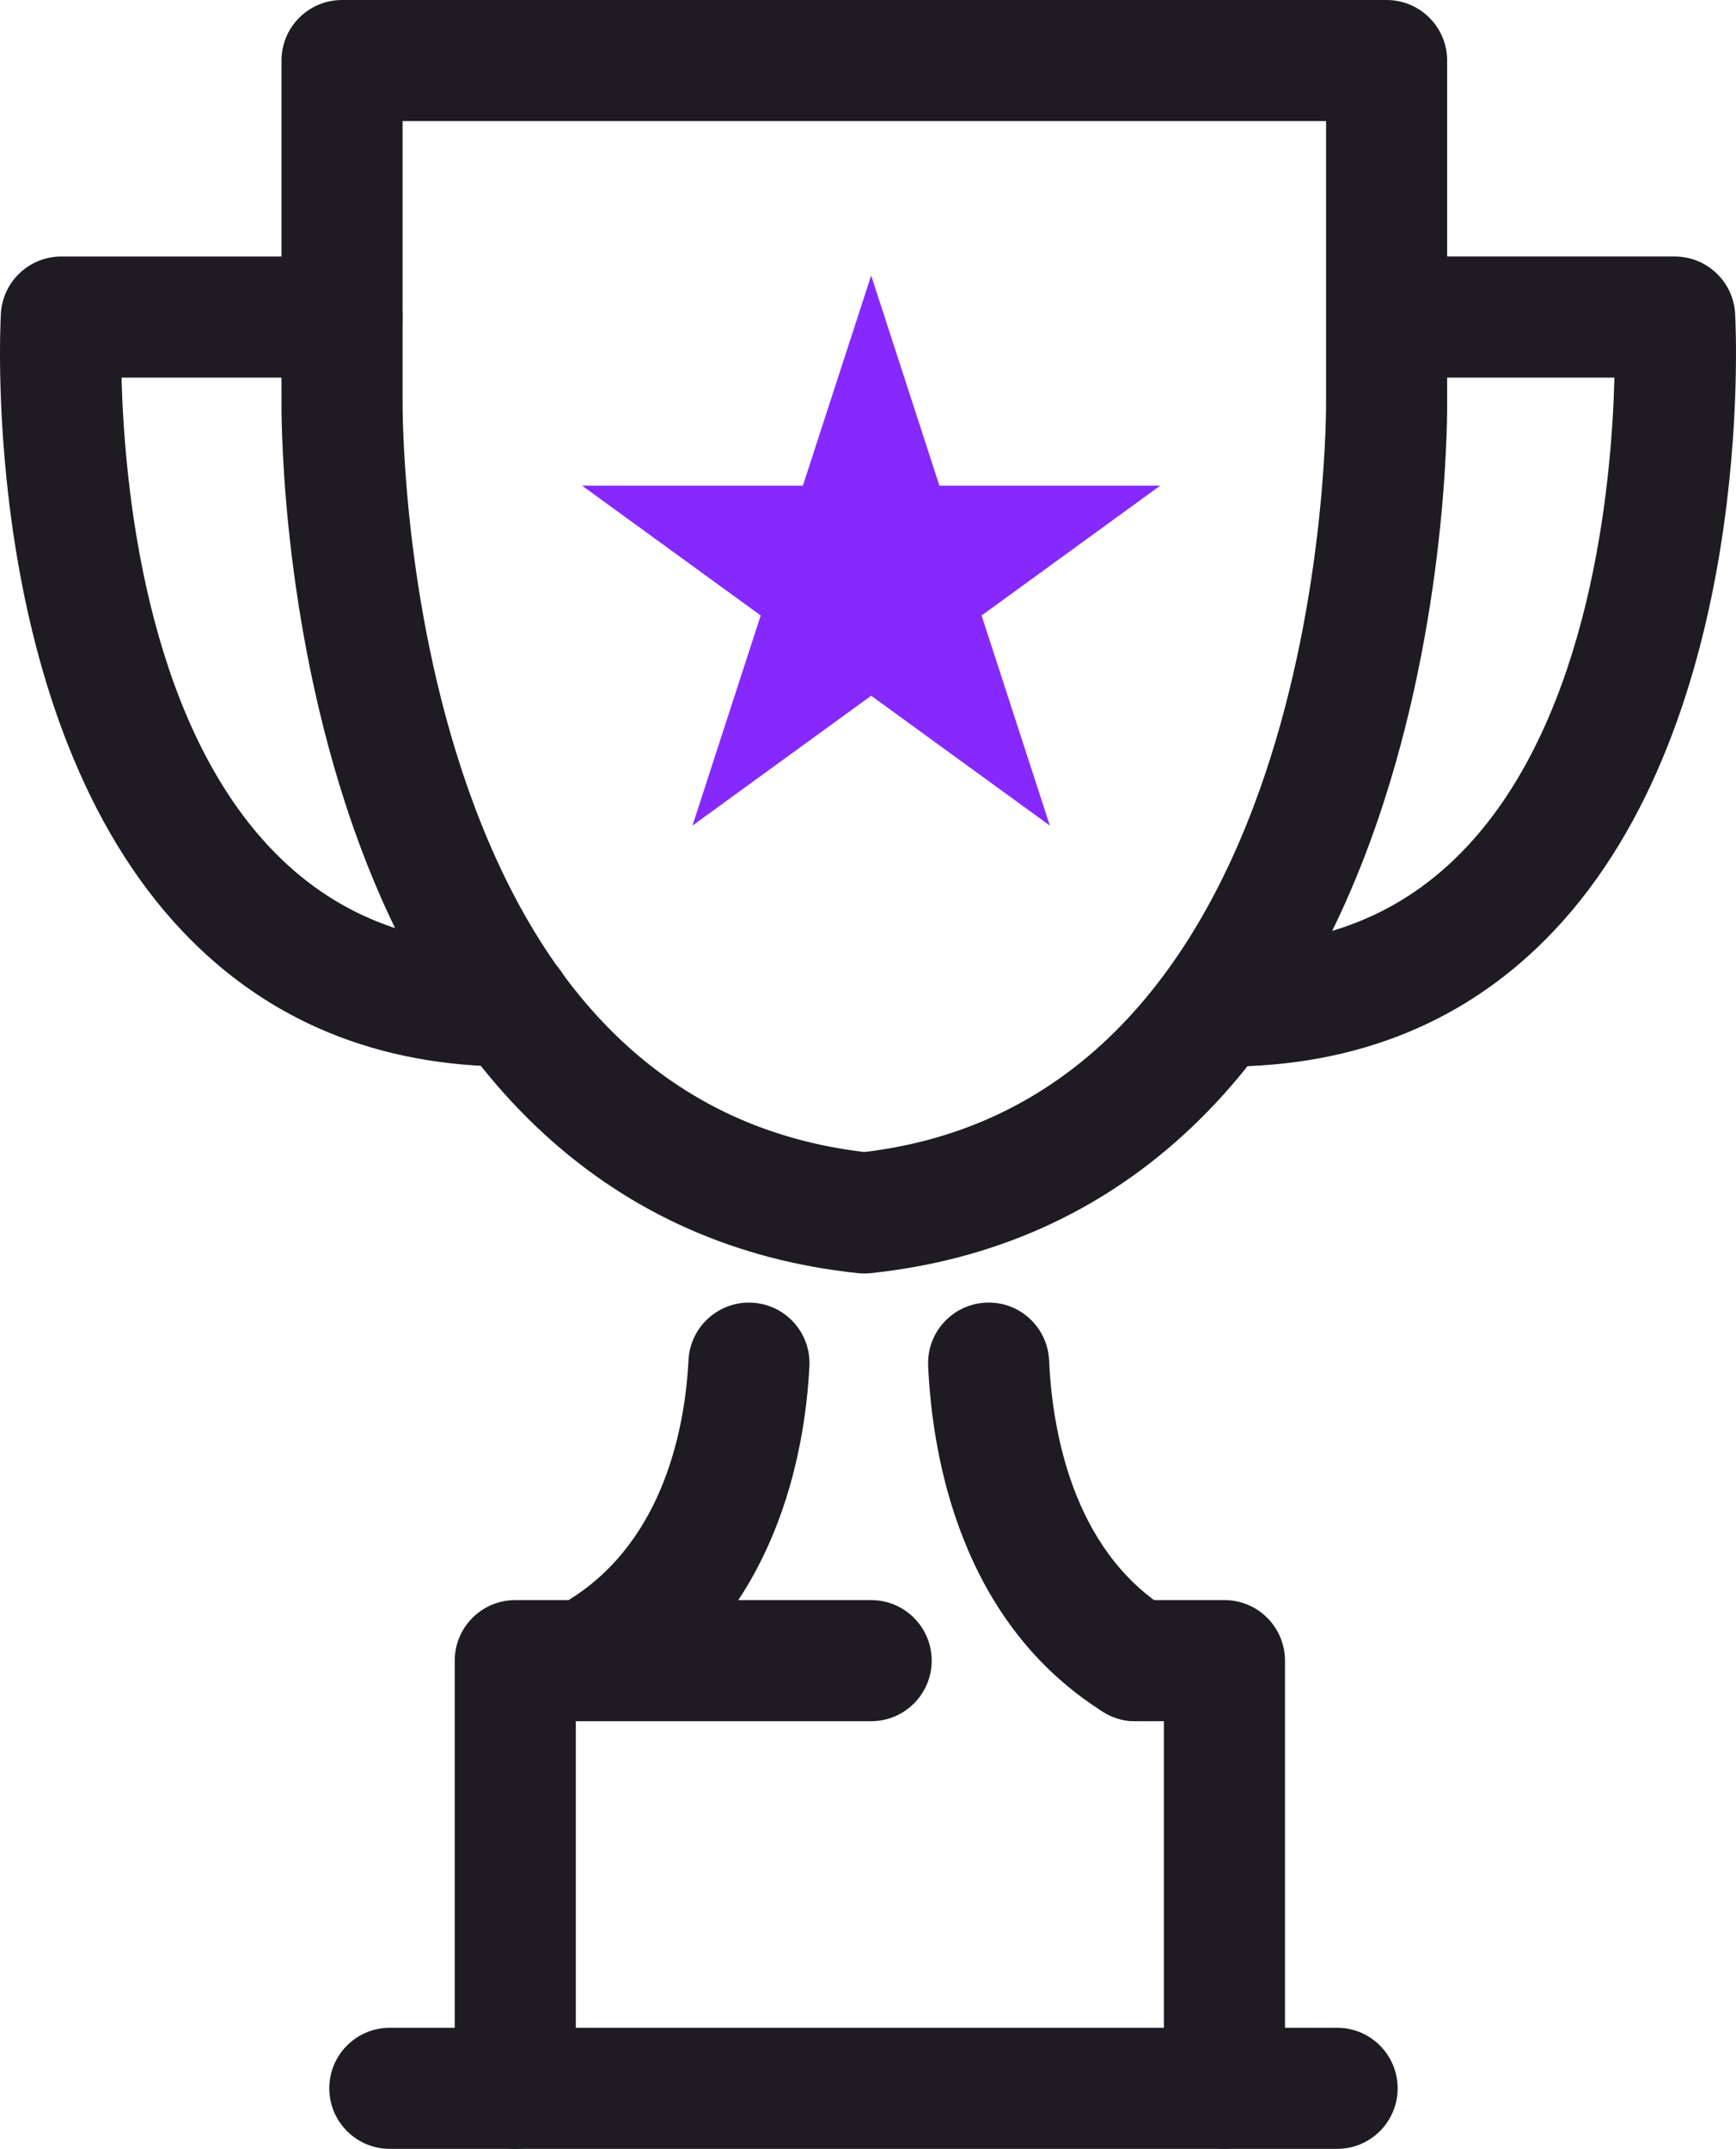
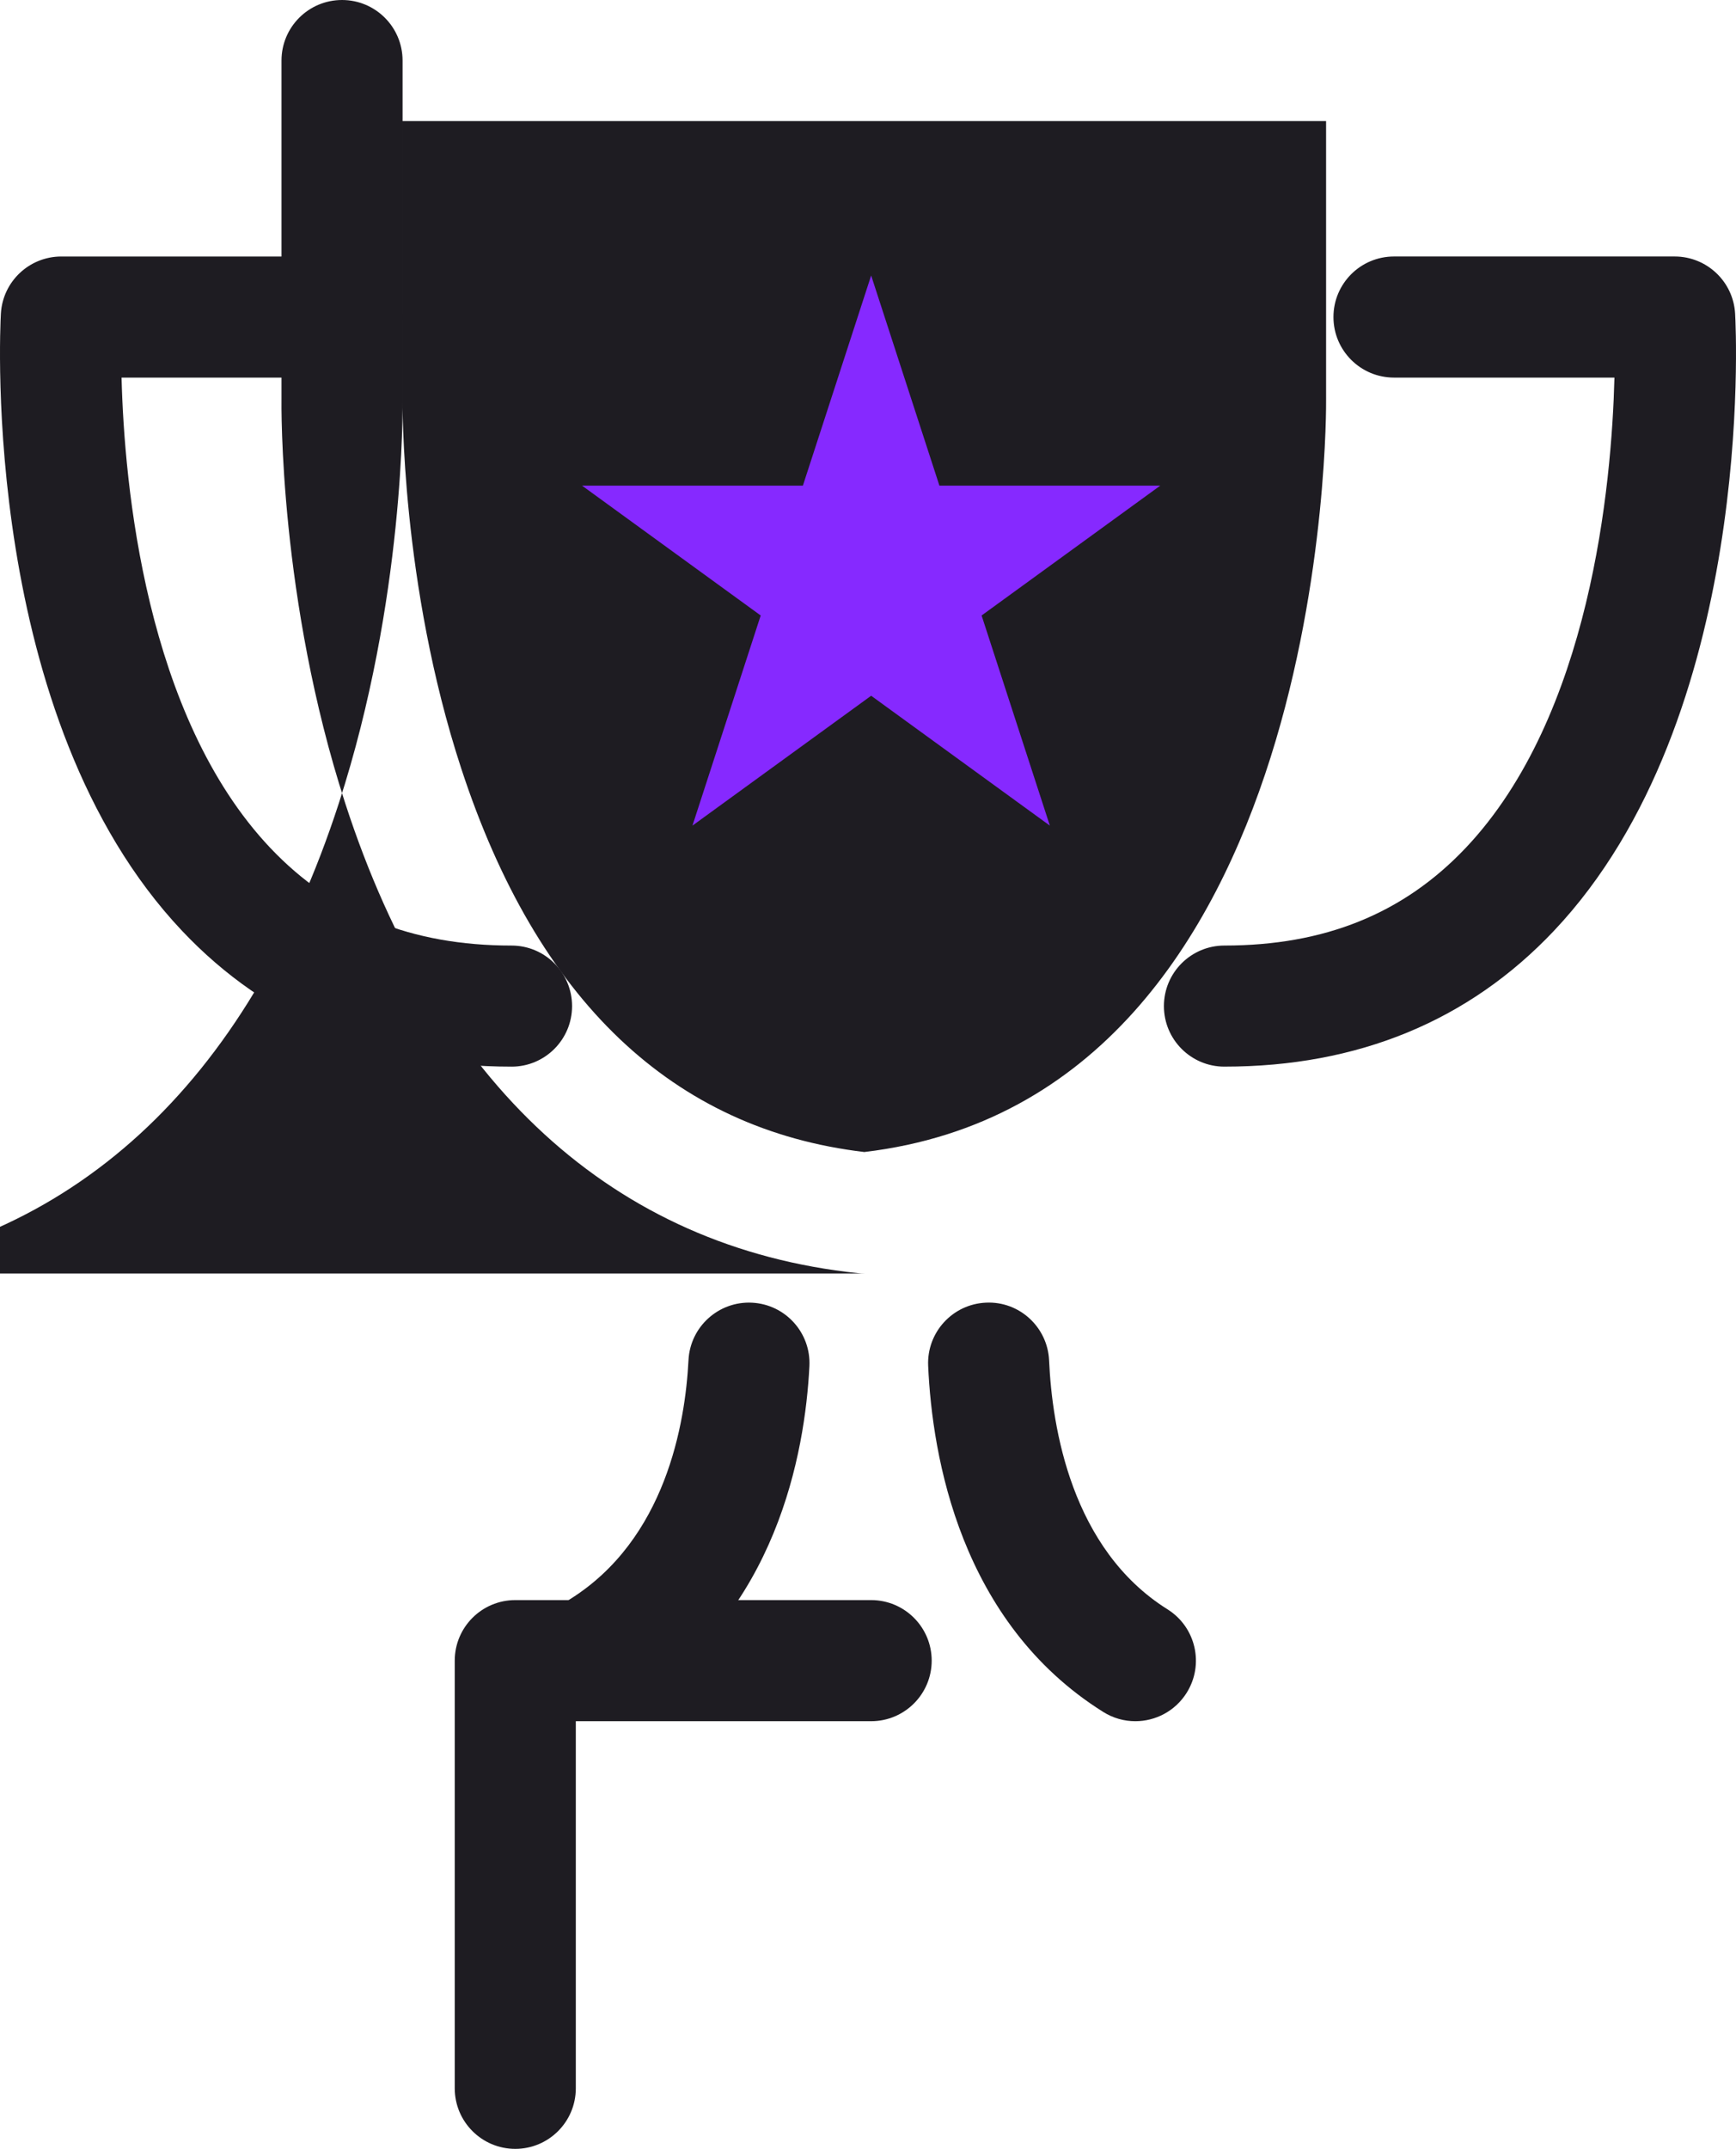
<svg xmlns="http://www.w3.org/2000/svg" id="Layer_1" data-name="Layer 1" viewBox="0 0 157.723 195.186">
-   <path d="M121.482,195.186H35.417c-3.038,0-5.5-2.463-5.5-5.5s2.462-5.5,5.5-5.5h86.065c3.037,0,5.5,2.463,5.5,5.5s-2.463,5.5-5.5,5.5Z" style="fill: #1e1c22; stroke-width: 0px;" />
  <path d="M46.815,195.186c-3.038,0-5.5-2.463-5.5-5.5v-38.846c0-3.037,2.462-5.5,5.5-5.5h32.333c3.037,0,5.5,2.463,5.5,5.5s-2.463,5.5-5.5,5.5h-26.833v33.346c0,3.037-2.462,5.5-5.5,5.5Z" style="fill: #1e1c22; stroke-width: 0px;" />
-   <path d="M111.247,195.186c-3.037,0-5.5-2.463-5.5-5.5v-33.346h-2.593c-3.037,0-5.5-2.463-5.5-5.5s2.463-5.5,5.5-5.5h8.093c3.037,0,5.5,2.463,5.5,5.5v38.846c0,3.037-2.463,5.5-5.5,5.5Z" style="fill: #1e1c22; stroke-width: 0px;" />
  <path d="M54.729,155.411c-1.831,0-3.621-.914-4.666-2.58-1.613-2.573-.835-5.968,1.739-7.581,8.67-5.435,10.458-15.935,10.751-21.71.154-3.033,2.742-5.368,5.772-5.214,3.034.154,5.368,2.739,5.213,5.772-.402,7.911-3.002,22.391-15.894,30.472-.908.569-1.918.841-2.916.841Z" style="fill: #1e1c22; stroke-width: 0px;" />
  <path d="M103.149,156.341c-.998,0-2.009-.271-2.916-.841-12.984-8.14-15.539-23.191-15.906-31.439-.136-3.034,2.215-5.604,5.25-5.738,3.028-.149,5.604,2.215,5.738,5.25.271,6.094,2.03,17.135,10.76,22.607,2.574,1.613,3.353,5.008,1.739,7.581-1.044,1.666-2.834,2.58-4.665,2.58Z" style="fill: #1e1c22; stroke-width: 0px;" />
  <path d="M46.475,96.886c-12.121,0-22.188-4.146-29.922-12.324C-1.748,65.211-.003,29.982.08,28.492c.163-2.914,2.573-5.193,5.491-5.193h25.502c3.038,0,5.5,2.462,5.5,5.5s-2.462,5.5-5.5,5.5H11.044c.248,9.717,2.161,30.737,13.521,42.727,5.649,5.962,12.816,8.861,21.91,8.861,3.038,0,5.5,2.462,5.5,5.5s-2.462,5.5-5.5,5.5Z" style="fill: #1e1c22; stroke-width: 0px;" />
-   <path d="M78.527,115.674c-.192,0-.385-.01-.577-.03-22.169-2.338-38.277-17.094-46.582-42.673-6.009-18.509-5.804-36.108-5.793-36.848l-0-30.623c0-3.038,2.462-5.5,5.5-5.5h94.904c3.037,0,5.5,2.462,5.5,5.5v30.71c.011.653.216,18.252-5.794,36.761-8.305,25.579-24.412,40.335-46.581,42.673-.192.021-.385.03-.577.03ZM36.575,11v25.21c-.003.248-.17,16.815,5.334,33.605,6.901,21.052,19.22,32.766,36.618,34.825,42.46-5.036,41.963-67.708,41.954-68.344l-.001-25.296H36.575Z" style="fill: #1e1c22; stroke-width: 0px;" />
+   <path d="M78.527,115.674c-.192,0-.385-.01-.577-.03-22.169-2.338-38.277-17.094-46.582-42.673-6.009-18.509-5.804-36.108-5.793-36.848l-0-30.623c0-3.038,2.462-5.5,5.5-5.5c3.037,0,5.5,2.462,5.5,5.5v30.71c.011.653.216,18.252-5.794,36.761-8.305,25.579-24.412,40.335-46.581,42.673-.192.021-.385.03-.577.03ZM36.575,11v25.21c-.003.248-.17,16.815,5.334,33.605,6.901,21.052,19.22,32.766,36.618,34.825,42.46-5.036,41.963-67.708,41.954-68.344l-.001-25.296H36.575Z" style="fill: #1e1c22; stroke-width: 0px;" />
  <polygon points="79.148 25.024 85.349 44.11 105.417 44.11 89.182 55.906 95.383 74.992 79.148 63.196 62.912 74.992 69.113 55.906 52.878 44.11 72.946 44.11 79.148 25.024" style="fill: #8629ff; stroke-width: 0px;" />
  <path d="M111.247,96.886c-3.037,0-5.5-2.462-5.5-5.5s2.463-5.5,5.5-5.5c9.094,0,16.261-2.898,21.911-8.861,11.358-11.988,13.271-33.006,13.521-42.727h-20.029c-3.037,0-5.5-2.462-5.5-5.5s2.463-5.5,5.5-5.5h25.502c2.918,0,5.329,2.279,5.491,5.193.083,1.49,1.828,36.719-16.473,56.07-7.733,8.178-17.802,12.324-29.923,12.324Z" style="fill: #1e1c22; stroke-width: 0px;" />
</svg>